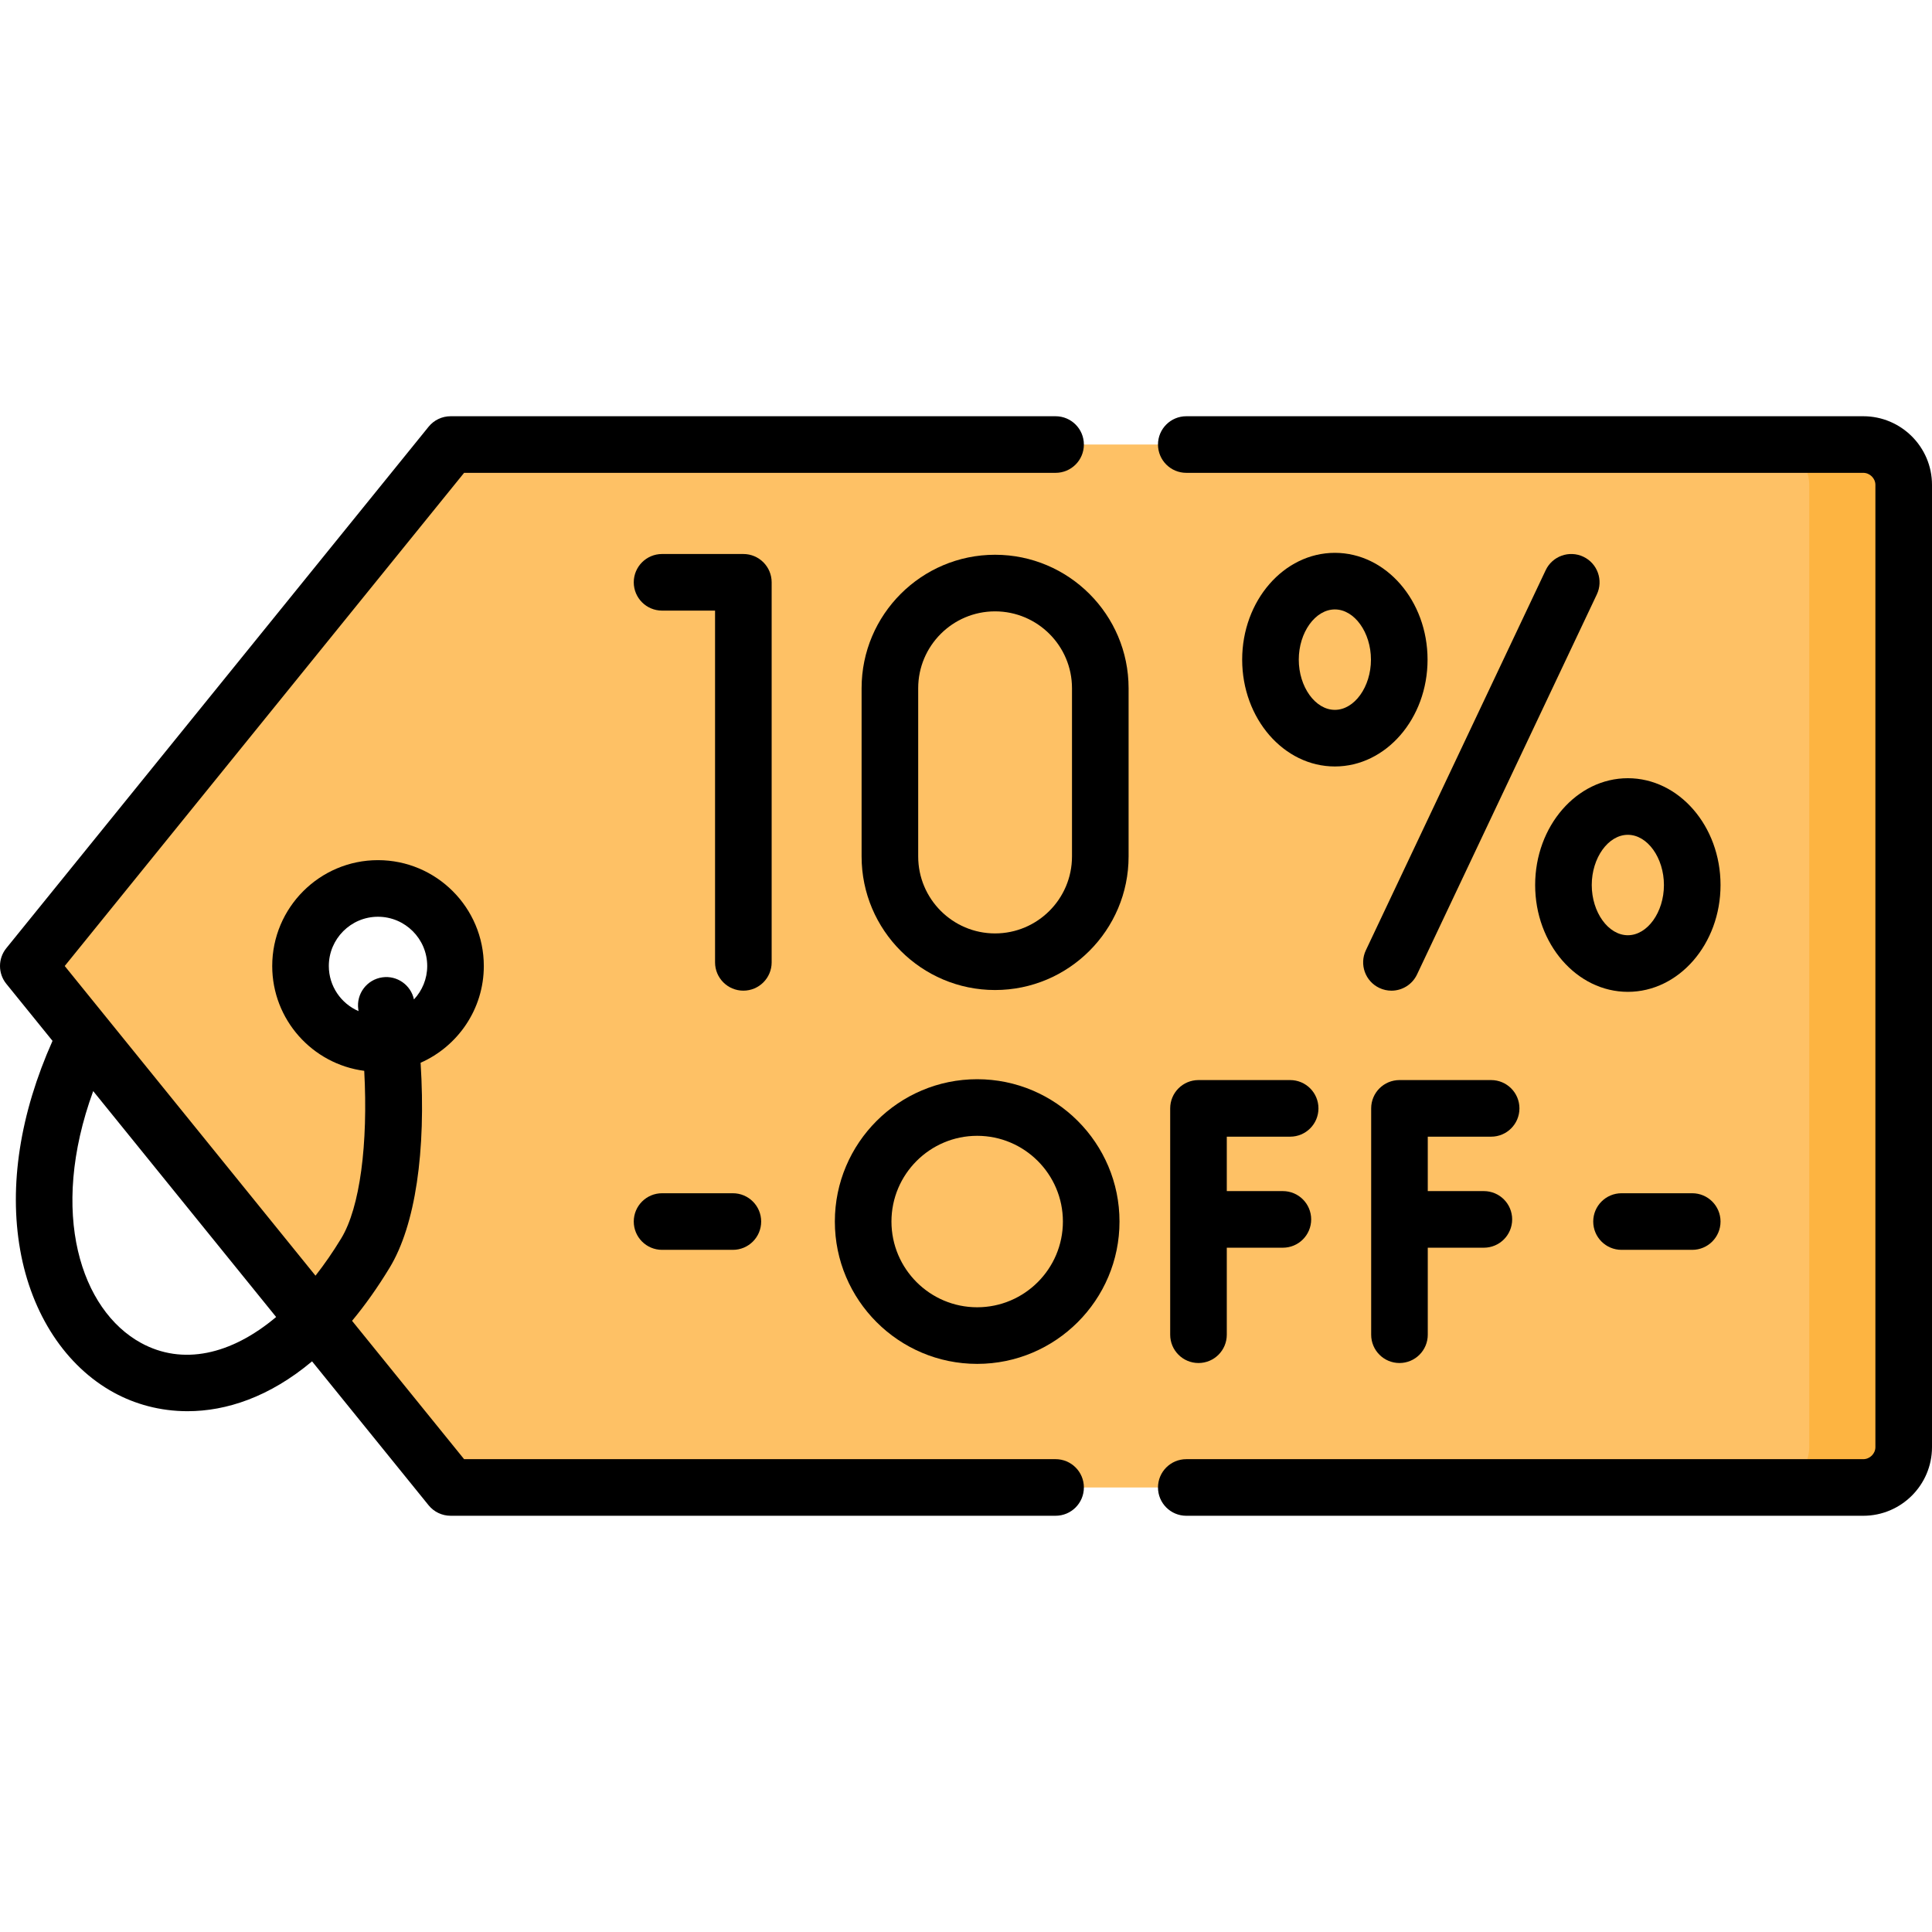
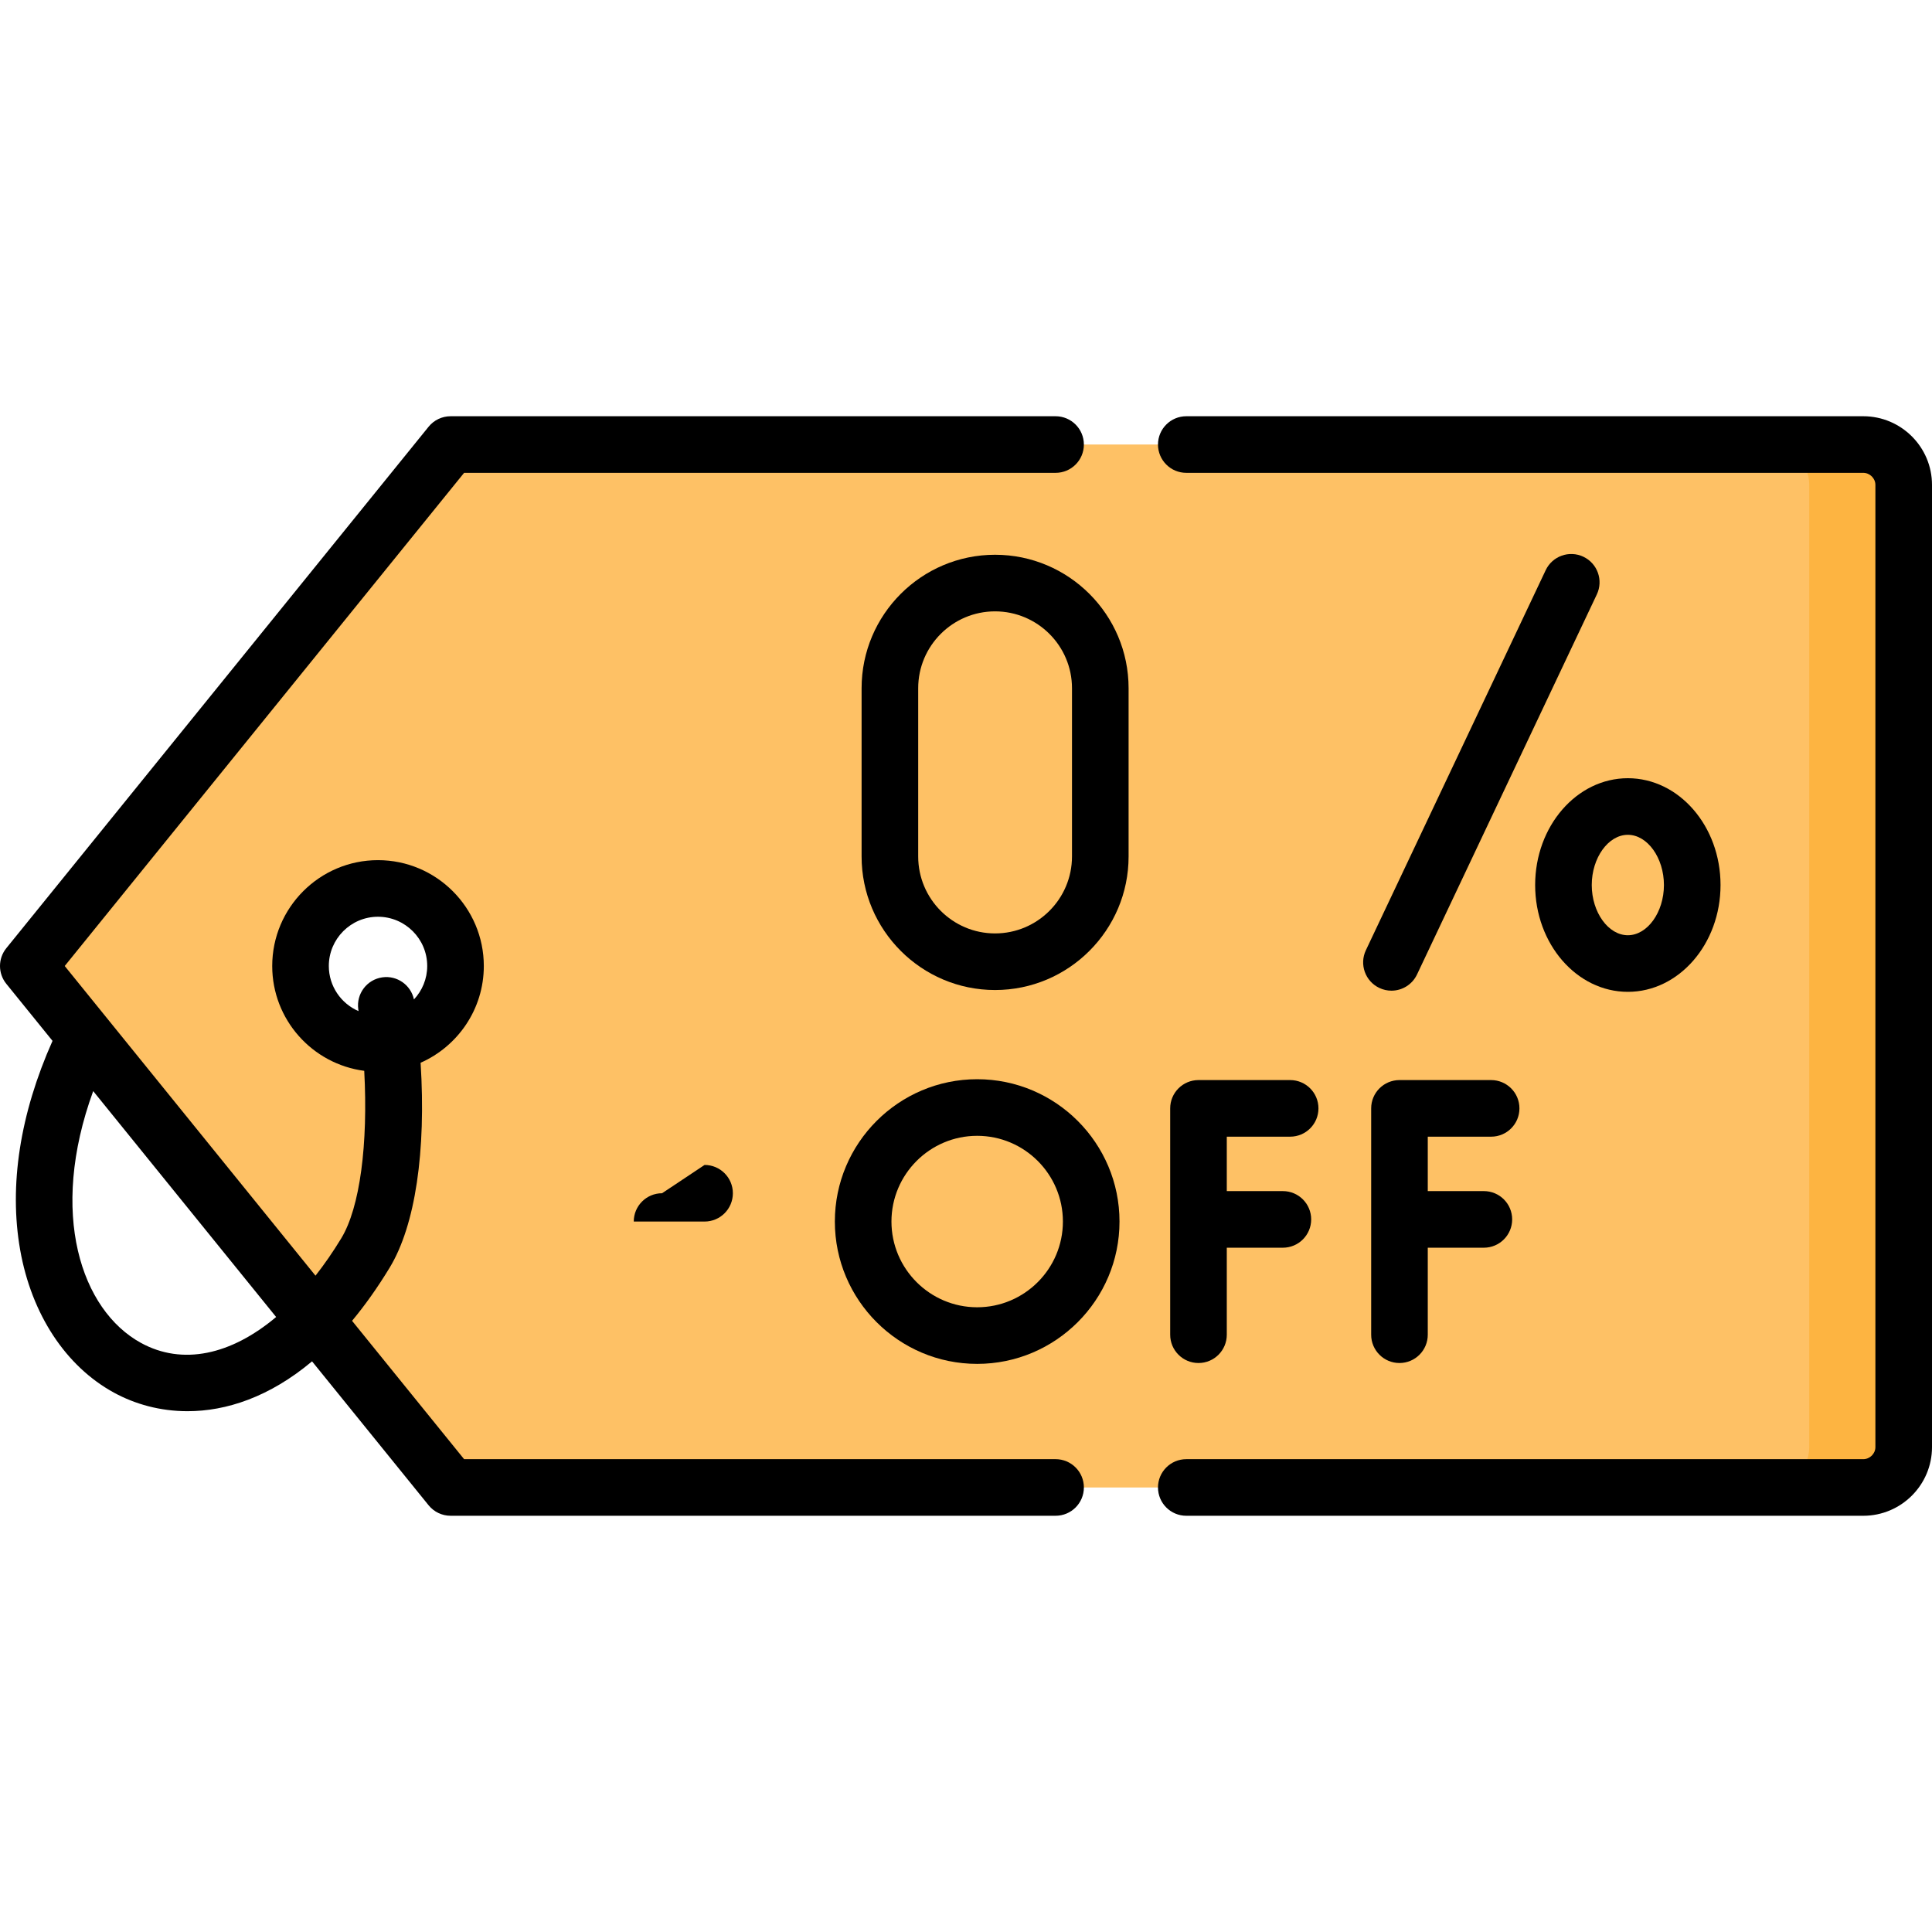
<svg xmlns="http://www.w3.org/2000/svg" id="Capa_1" height="512" viewBox="0 0 512 512" width="512">
  <g>
    <g>
      <path clip-rule="evenodd" d="m83.441 349.745 35.972 44.449h374.373c5.811 0 10.573-4.706 10.715-10.488v-.198-255.014-.227c-.142-5.783-4.904-10.46-10.715-10.46h-374.374l-111.912 138.193 15.194 18.766zm16.724-114.297c11.339 0 20.551 9.213 20.551 20.552 0 10.205-7.455 18.653-17.206 20.268-1.077.17-2.211.255-3.345.255-11.339 0-20.523-9.185-20.523-20.523s9.184-20.552 20.523-20.552z" fill="#fec165" fill-rule="evenodd" />
    </g>
    <g>
      <path clip-rule="evenodd" d="m479.47 128.494v255.012.198c-.142 5.783-4.904 10.488-10.715 10.488h25.03c5.811 0 10.573-4.706 10.715-10.488v-.198-255.012-.227c-.142-5.783-4.904-10.46-10.715-10.46h-25.03c5.811 0 10.573 4.677 10.715 10.46z" fill="#fdb441" fill-rule="evenodd" />
    </g>
    <g>
      <path d="m493.785 110.307h-179.405c-4.143 0-7.5 3.357-7.5 7.5s3.357 7.5 7.5 7.5h179.405c1.742 0 3.215 1.46 3.215 3.188v255.012c0 1.728-1.473 3.188-3.215 3.188h-179.405c-4.143 0-7.5 3.357-7.5 7.5s3.357 7.5 7.5 7.5h179.405c10.044 0 18.215-8.159 18.215-18.188v-255.013c0-10.028-8.171-18.187-18.215-18.187z" />
      <path d="m279.74 386.693h-156.75l-29.69-36.661c3.39-4.077 6.723-8.75 9.959-14.082 6.814-11.218 9.691-30.88 8.204-54.308 9.855-4.351 16.753-14.204 16.753-25.642 0-15.468-12.584-28.052-28.051-28.052-15.452 0-28.023 12.584-28.023 28.052 0 14.219 10.647 25.99 24.386 27.78 1.046 19.408-1.133 36.223-6.09 44.385-2.184 3.599-4.47 6.897-6.827 9.903l-66.46-82.068 105.839-130.693h156.75c4.143 0 7.5-3.357 7.5-7.5s-3.357-7.5-7.5-7.5h-160.328c-2.263 0-4.404 1.021-5.828 2.78l-111.912 138.193c-2.229 2.752-2.229 6.688 0 9.439l12.246 15.122c-8.616 19.303-11.585 38.371-8.573 55.407 3.014 17.042 12.064 30.821 24.833 37.805 5.579 3.052 12.247 4.931 19.52 4.93 10.257 0 21.713-3.749 32.998-13.211l30.887 38.141c1.424 1.759 3.565 2.78 5.828 2.78h160.329c4.143 0 7.5-3.357 7.5-7.5s-3.357-7.5-7.5-7.5zm-192.598-130.693c0-7.196 5.843-13.052 13.023-13.052 7.196 0 13.051 5.855 13.051 13.052 0 3.424-1.341 6.534-3.514 8.861-.815-3.812-4.451-6.405-8.36-5.858-4.103.571-6.966 4.36-6.395 8.463.023.164.043.326.065.49-4.624-2.001-7.87-6.605-7.87-11.956zm-49.765 99.894c-15.849-8.669-24.527-34.276-12.679-66.741l48.481 59.866c-11.995 10.092-24.845 12.868-35.802 6.875z" />
      <path d="m263.697 147.017c-19.5 0-35.365 15.865-35.365 35.365v44.591c0 19.516 15.865 35.394 35.365 35.394 19.516 0 35.393-15.878 35.393-35.394v-44.591c-.001-19.5-15.878-35.365-35.393-35.365zm20.392 79.956c0 11.245-9.148 20.394-20.393 20.394-11.229 0-20.365-9.148-20.365-20.394v-44.591c0-11.229 9.136-20.365 20.365-20.365 11.244 0 20.393 9.136 20.393 20.365z" />
-       <path d="m204.497 255.036v-100.718c0-4.143-3.357-7.5-7.5-7.5h-21.544c-4.143 0-7.5 3.357-7.5 7.5s3.357 7.5 7.5 7.5h14.044v93.218c0 4.143 3.357 7.5 7.5 7.5s7.5-3.357 7.5-7.5z" />
-       <path d="m353.753 146.507c-13.545 0-24.564 12.698-24.564 28.307s11.02 28.307 24.564 28.307 24.564-12.698 24.564-28.307-11.019-28.307-24.564-28.307zm0 41.613c-5.185 0-9.564-6.094-9.564-13.307s4.38-13.307 9.564-13.307 9.564 6.094 9.564 13.307-4.379 13.307-9.564 13.307z" />
      <path d="m419.608 147.539c-3.748-1.771-8.216-.173-9.987 3.572l-47.651 100.717c-1.771 3.745-.173 8.216 3.572 9.987 1.036.49 2.127.723 3.202.723 2.81 0 5.503-1.586 6.784-4.295l47.651-100.718c1.771-3.744.173-8.214-3.571-9.986z" />
      <path d="m431.395 206.234c-13.545 0-24.564 12.698-24.564 28.307s11.02 28.307 24.564 28.307 24.564-12.698 24.564-28.307-11.019-28.307-24.564-28.307zm0 41.614c-5.185 0-9.564-6.094-9.564-13.307s4.38-13.307 9.564-13.307 9.564 6.094 9.564 13.307-4.38 13.307-9.564 13.307z" />
      <path d="m258.962 286.004c-20.797 0-37.717 16.92-37.717 37.718s16.92 37.719 37.717 37.719c20.798 0 37.718-16.921 37.718-37.719s-16.92-37.718-37.718-37.718zm0 60.437c-12.526 0-22.717-10.191-22.717-22.719 0-12.526 10.19-22.718 22.717-22.718s22.718 10.191 22.718 22.718-10.191 22.719-22.718 22.719z" />
      <path d="m310.112 293.731v59.982c0 4.143 3.357 7.5 7.5 7.5s7.5-3.357 7.5-7.5v-23.059h14.865c4.143 0 7.5-3.357 7.5-7.5s-3.357-7.5-7.5-7.5h-14.865v-14.424h16.793c4.143 0 7.5-3.357 7.5-7.5s-3.357-7.5-7.5-7.5h-24.293c-4.143.001-7.5 3.358-7.5 7.501z" />
      <path d="m395.167 301.231c4.143 0 7.5-3.357 7.5-7.5s-3.357-7.5-7.5-7.5h-24.293c-4.143 0-7.5 3.357-7.5 7.5v59.982c0 4.143 3.357 7.5 7.5 7.5s7.5-3.357 7.5-7.5v-23.059h14.866c4.143 0 7.5-3.357 7.5-7.5s-3.357-7.5-7.5-7.5h-14.866v-14.424h16.793z" />
-       <path d="m429.722 316.222c-4.143 0-7.5 3.357-7.5 7.5s3.357 7.5 7.5 7.5h18.737c4.143 0 7.5-3.357 7.5-7.5s-3.357-7.5-7.5-7.5z" />
-       <path d="m175.453 316.222c-4.143 0-7.5 3.357-7.5 7.5s3.357 7.5 7.5 7.5h18.766c4.143 0 7.5-3.357 7.5-7.5s-3.357-7.5-7.5-7.5z" />
+       <path d="m175.453 316.222c-4.143 0-7.5 3.357-7.5 7.5h18.766c4.143 0 7.5-3.357 7.5-7.5s-3.357-7.5-7.5-7.5z" />
    </g>
  </g>
</svg>